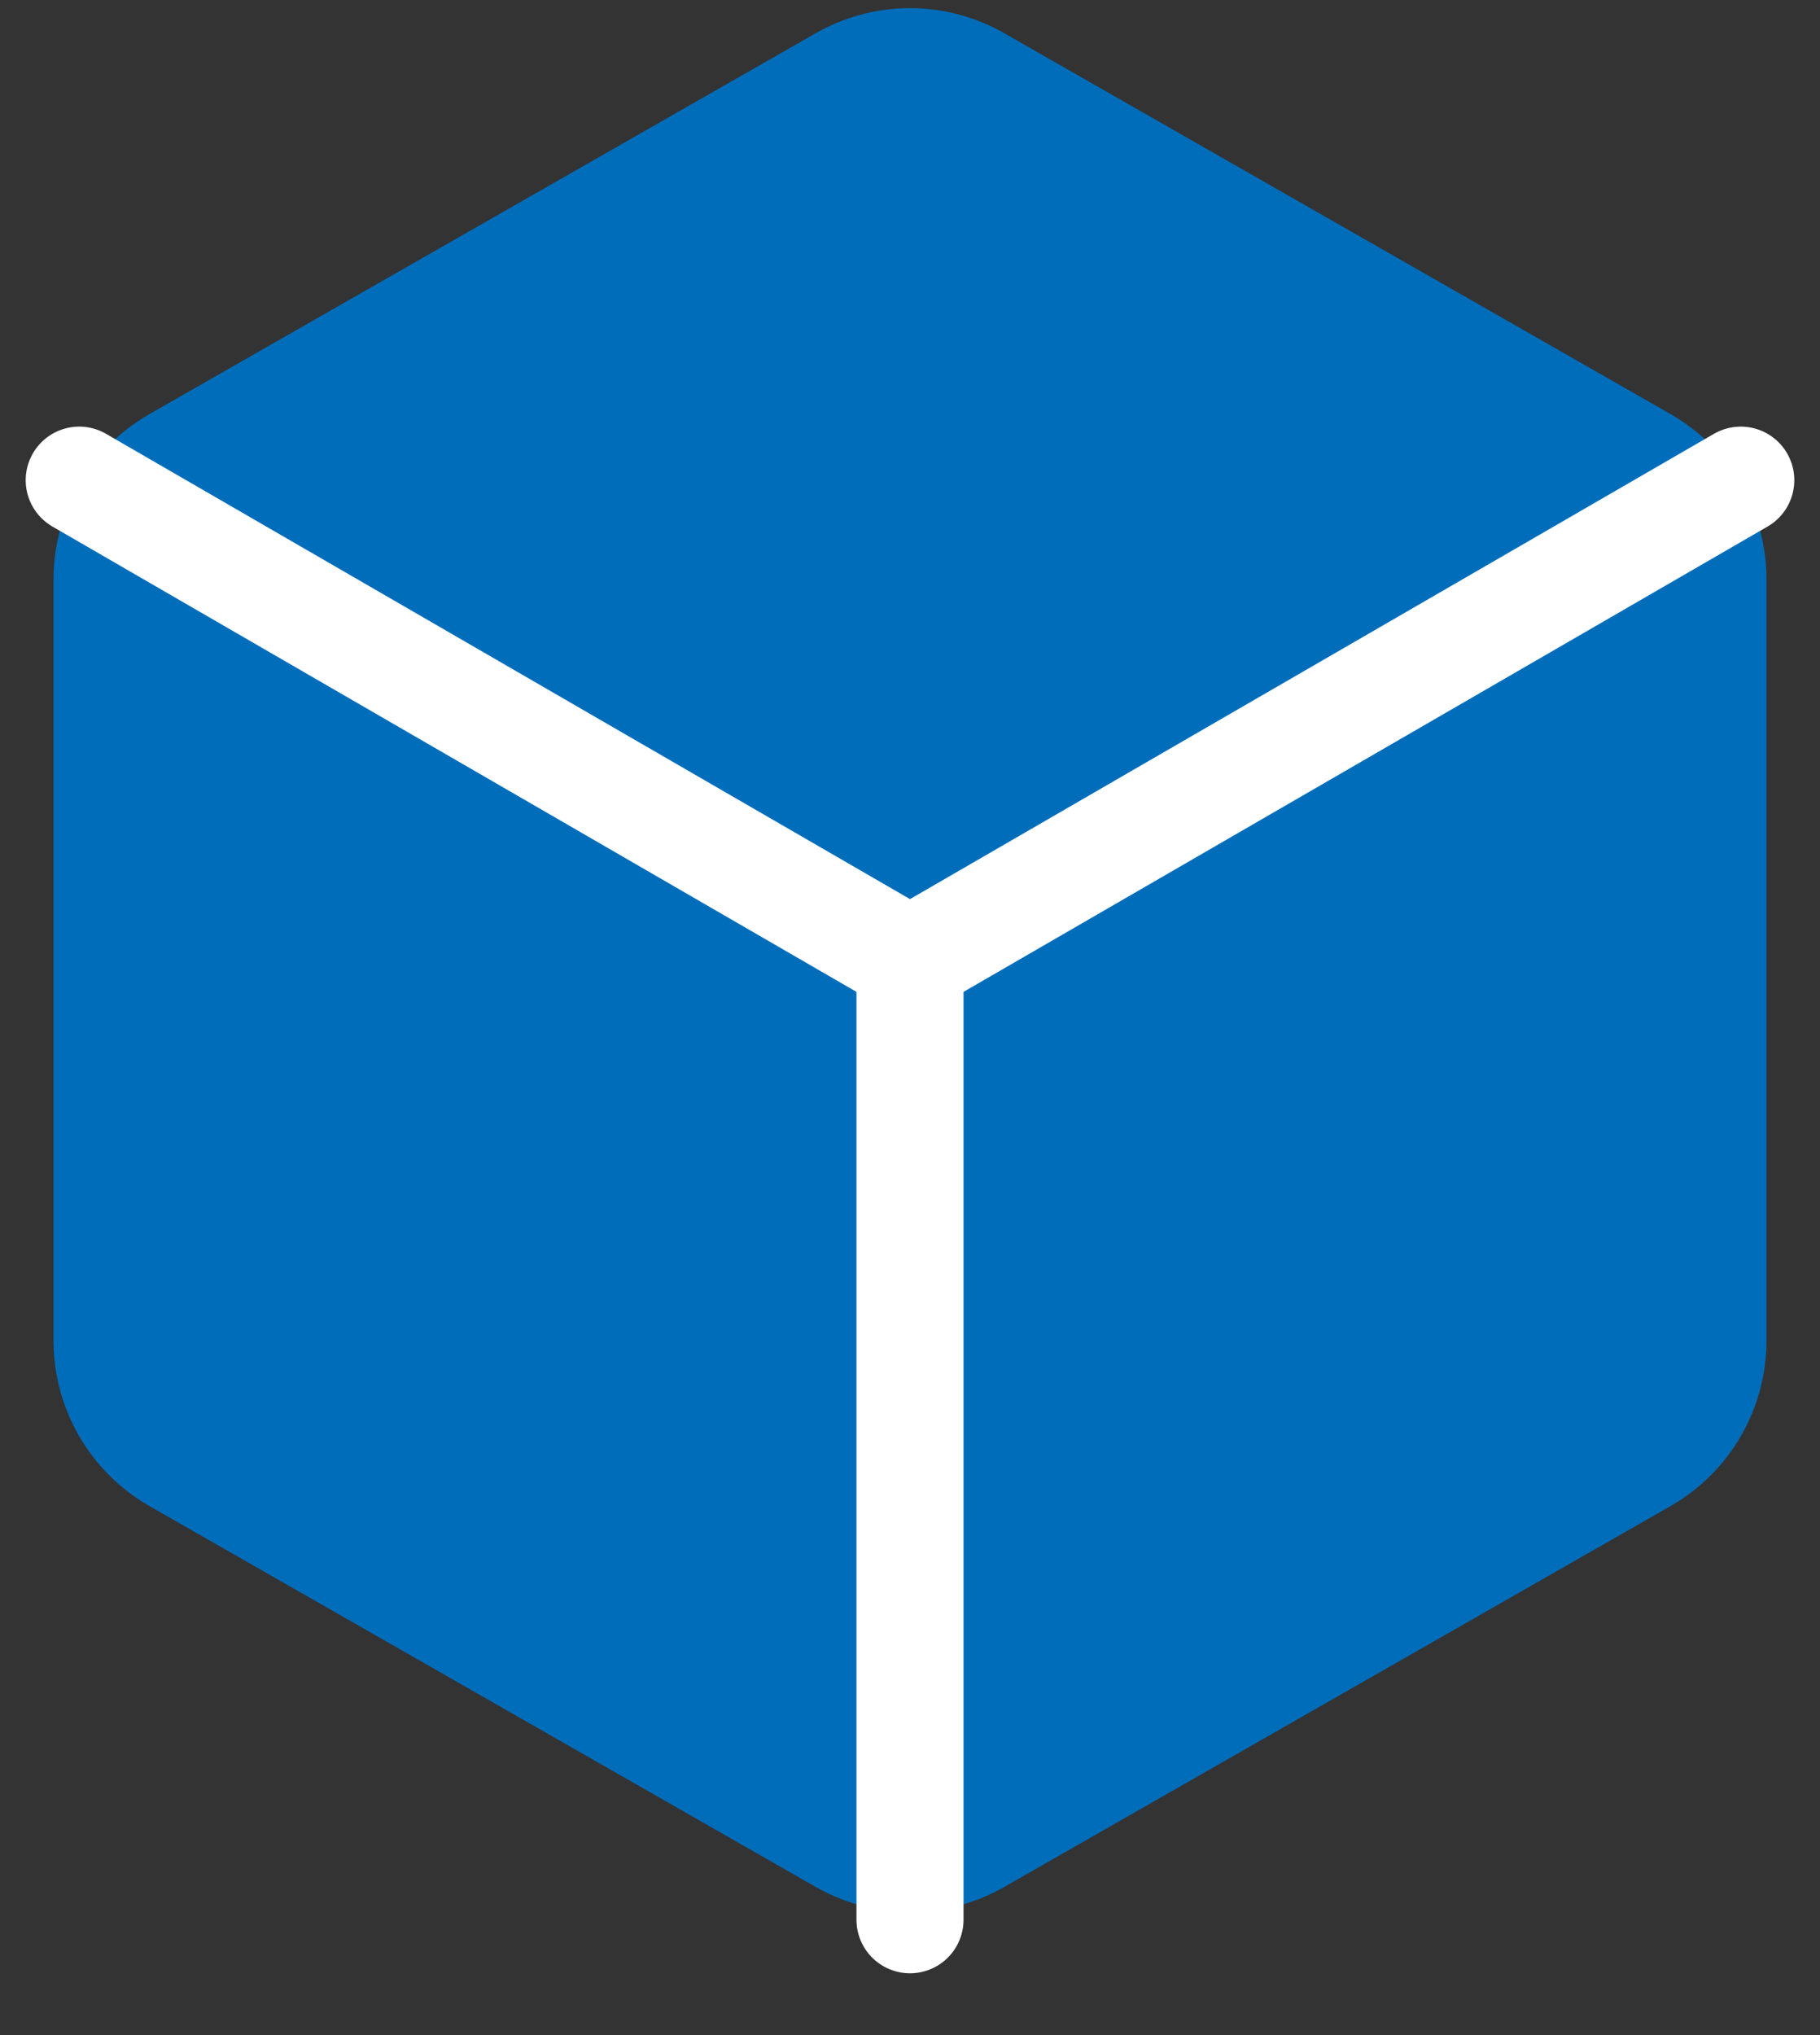
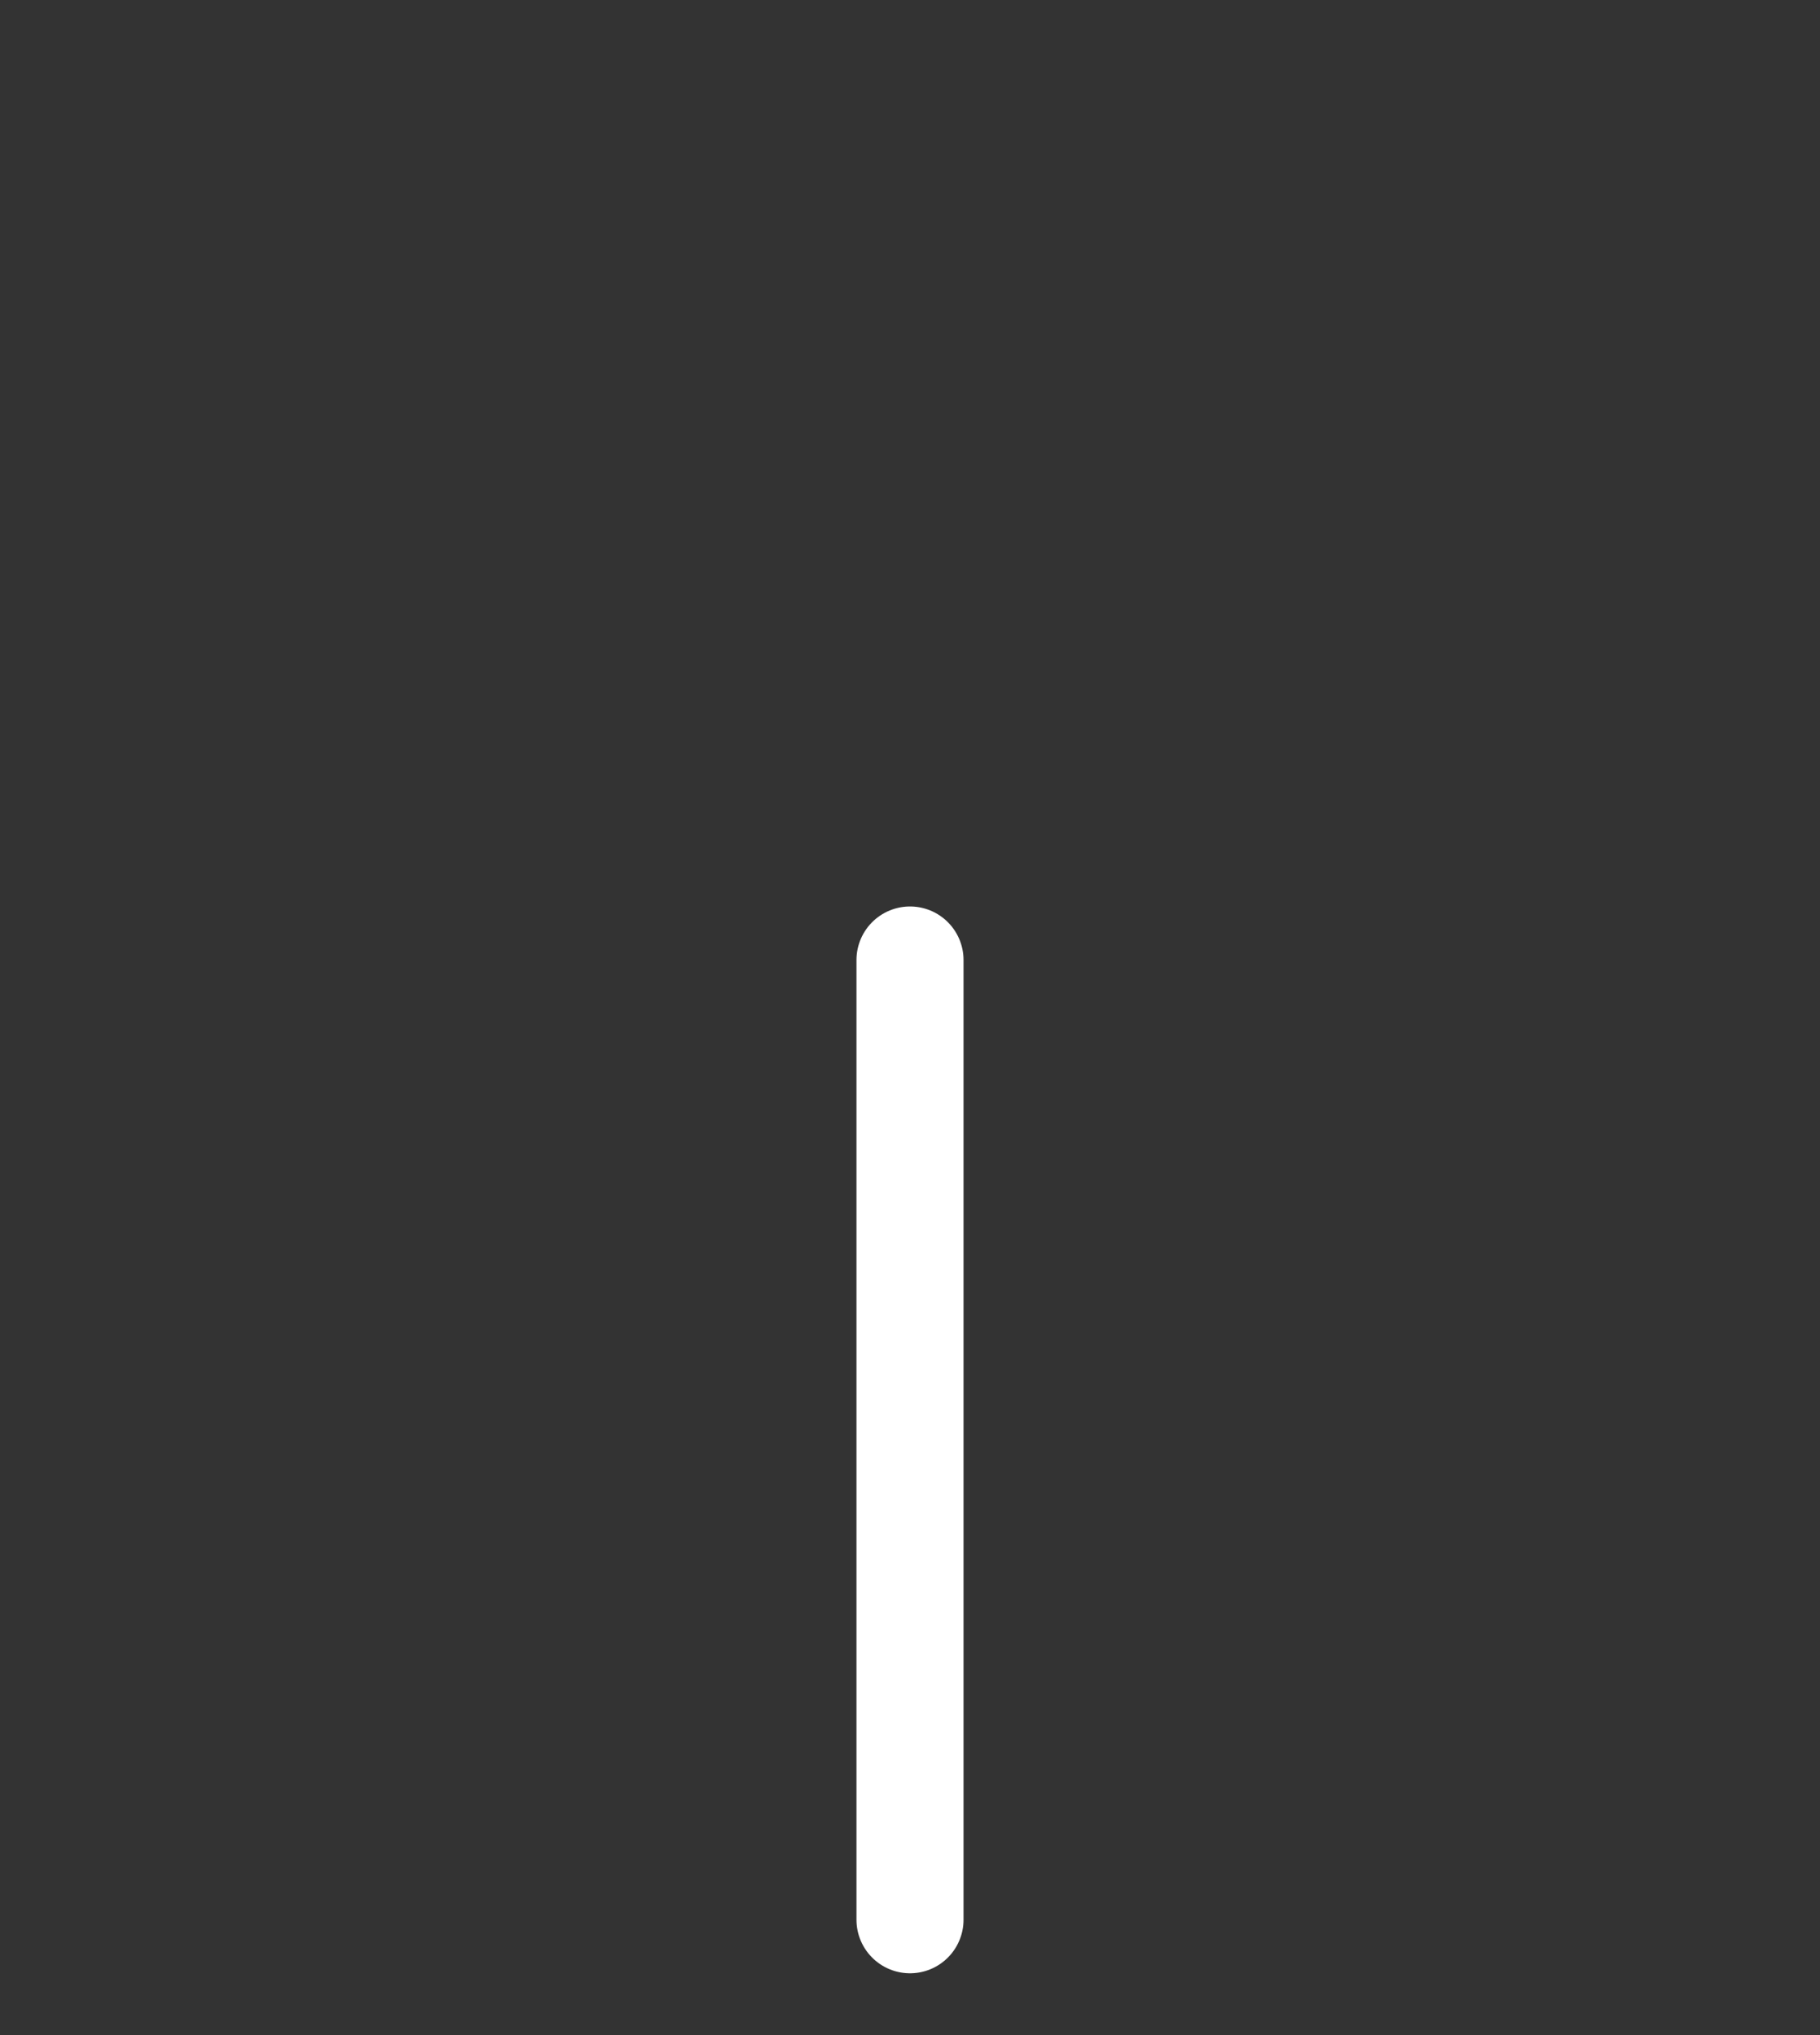
<svg xmlns="http://www.w3.org/2000/svg" width="17" height="19" viewBox="0 0 17 19" fill="none">
  <rect x="0" y="0" width="17" height="19" fill="#333333" stroke="none" />
-   <path d="M16.5 12.519V5.408C16.5 5.096 16.417 4.79 16.261 4.52C16.105 4.25 15.881 4.026 15.611 3.87L9.389 0.315C9.119 0.159 8.812 0.076 8.5 0.076C8.188 0.076 7.881 0.159 7.611 0.315L1.389 3.87C1.119 4.026 0.895 4.25 0.739 4.52C0.583 4.79 0.5 5.096 0.5 5.408V12.519C0.5 12.831 0.583 13.137 0.739 13.407C0.895 13.677 1.119 13.901 1.389 14.057L7.611 17.612C7.881 17.768 8.188 17.851 8.5 17.851C8.812 17.851 9.119 17.768 9.389 17.612L15.611 14.057C15.881 13.901 16.105 13.677 16.261 13.407C16.417 13.137 16.5 12.831 16.5 12.519Z" fill="#006DBB" />
-   <path d="M0.74 4.483L8.5 8.972L16.26 4.483" stroke="white" stroke-linecap="round" stroke-linejoin="round" />
  <path d="M8.5 17.923V8.963" stroke="white" stroke-linecap="round" stroke-linejoin="round" />
</svg>